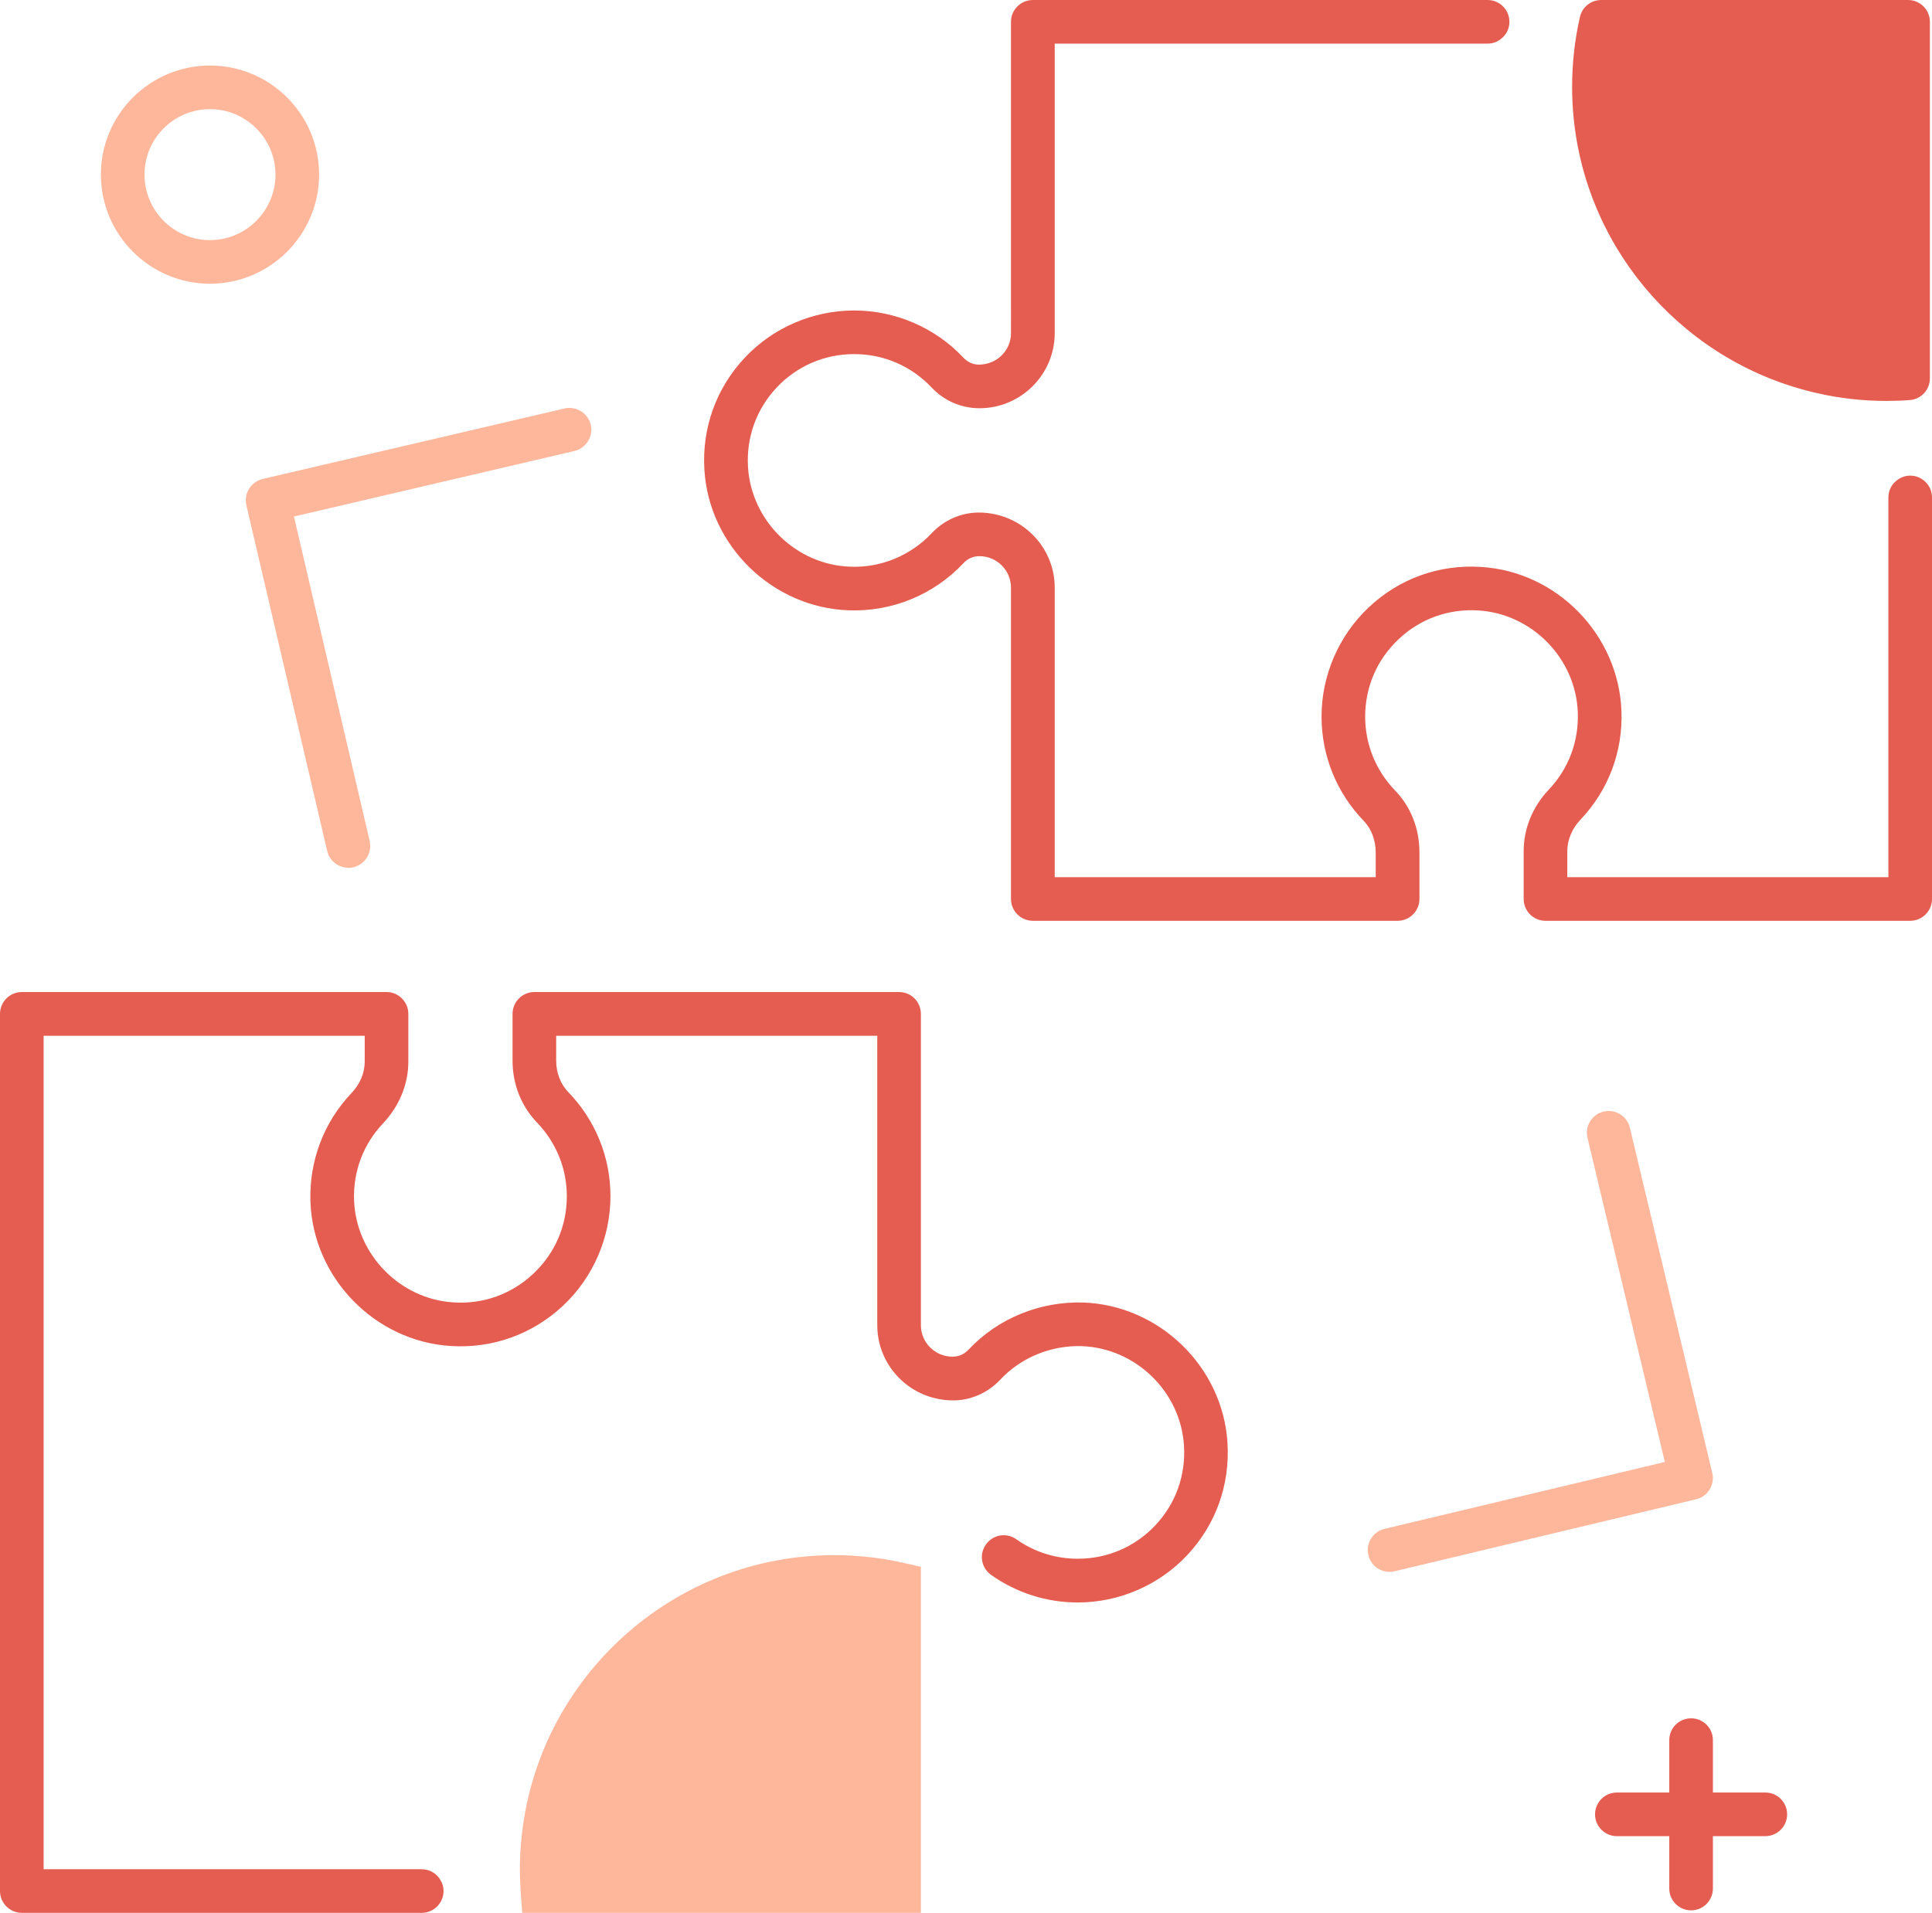
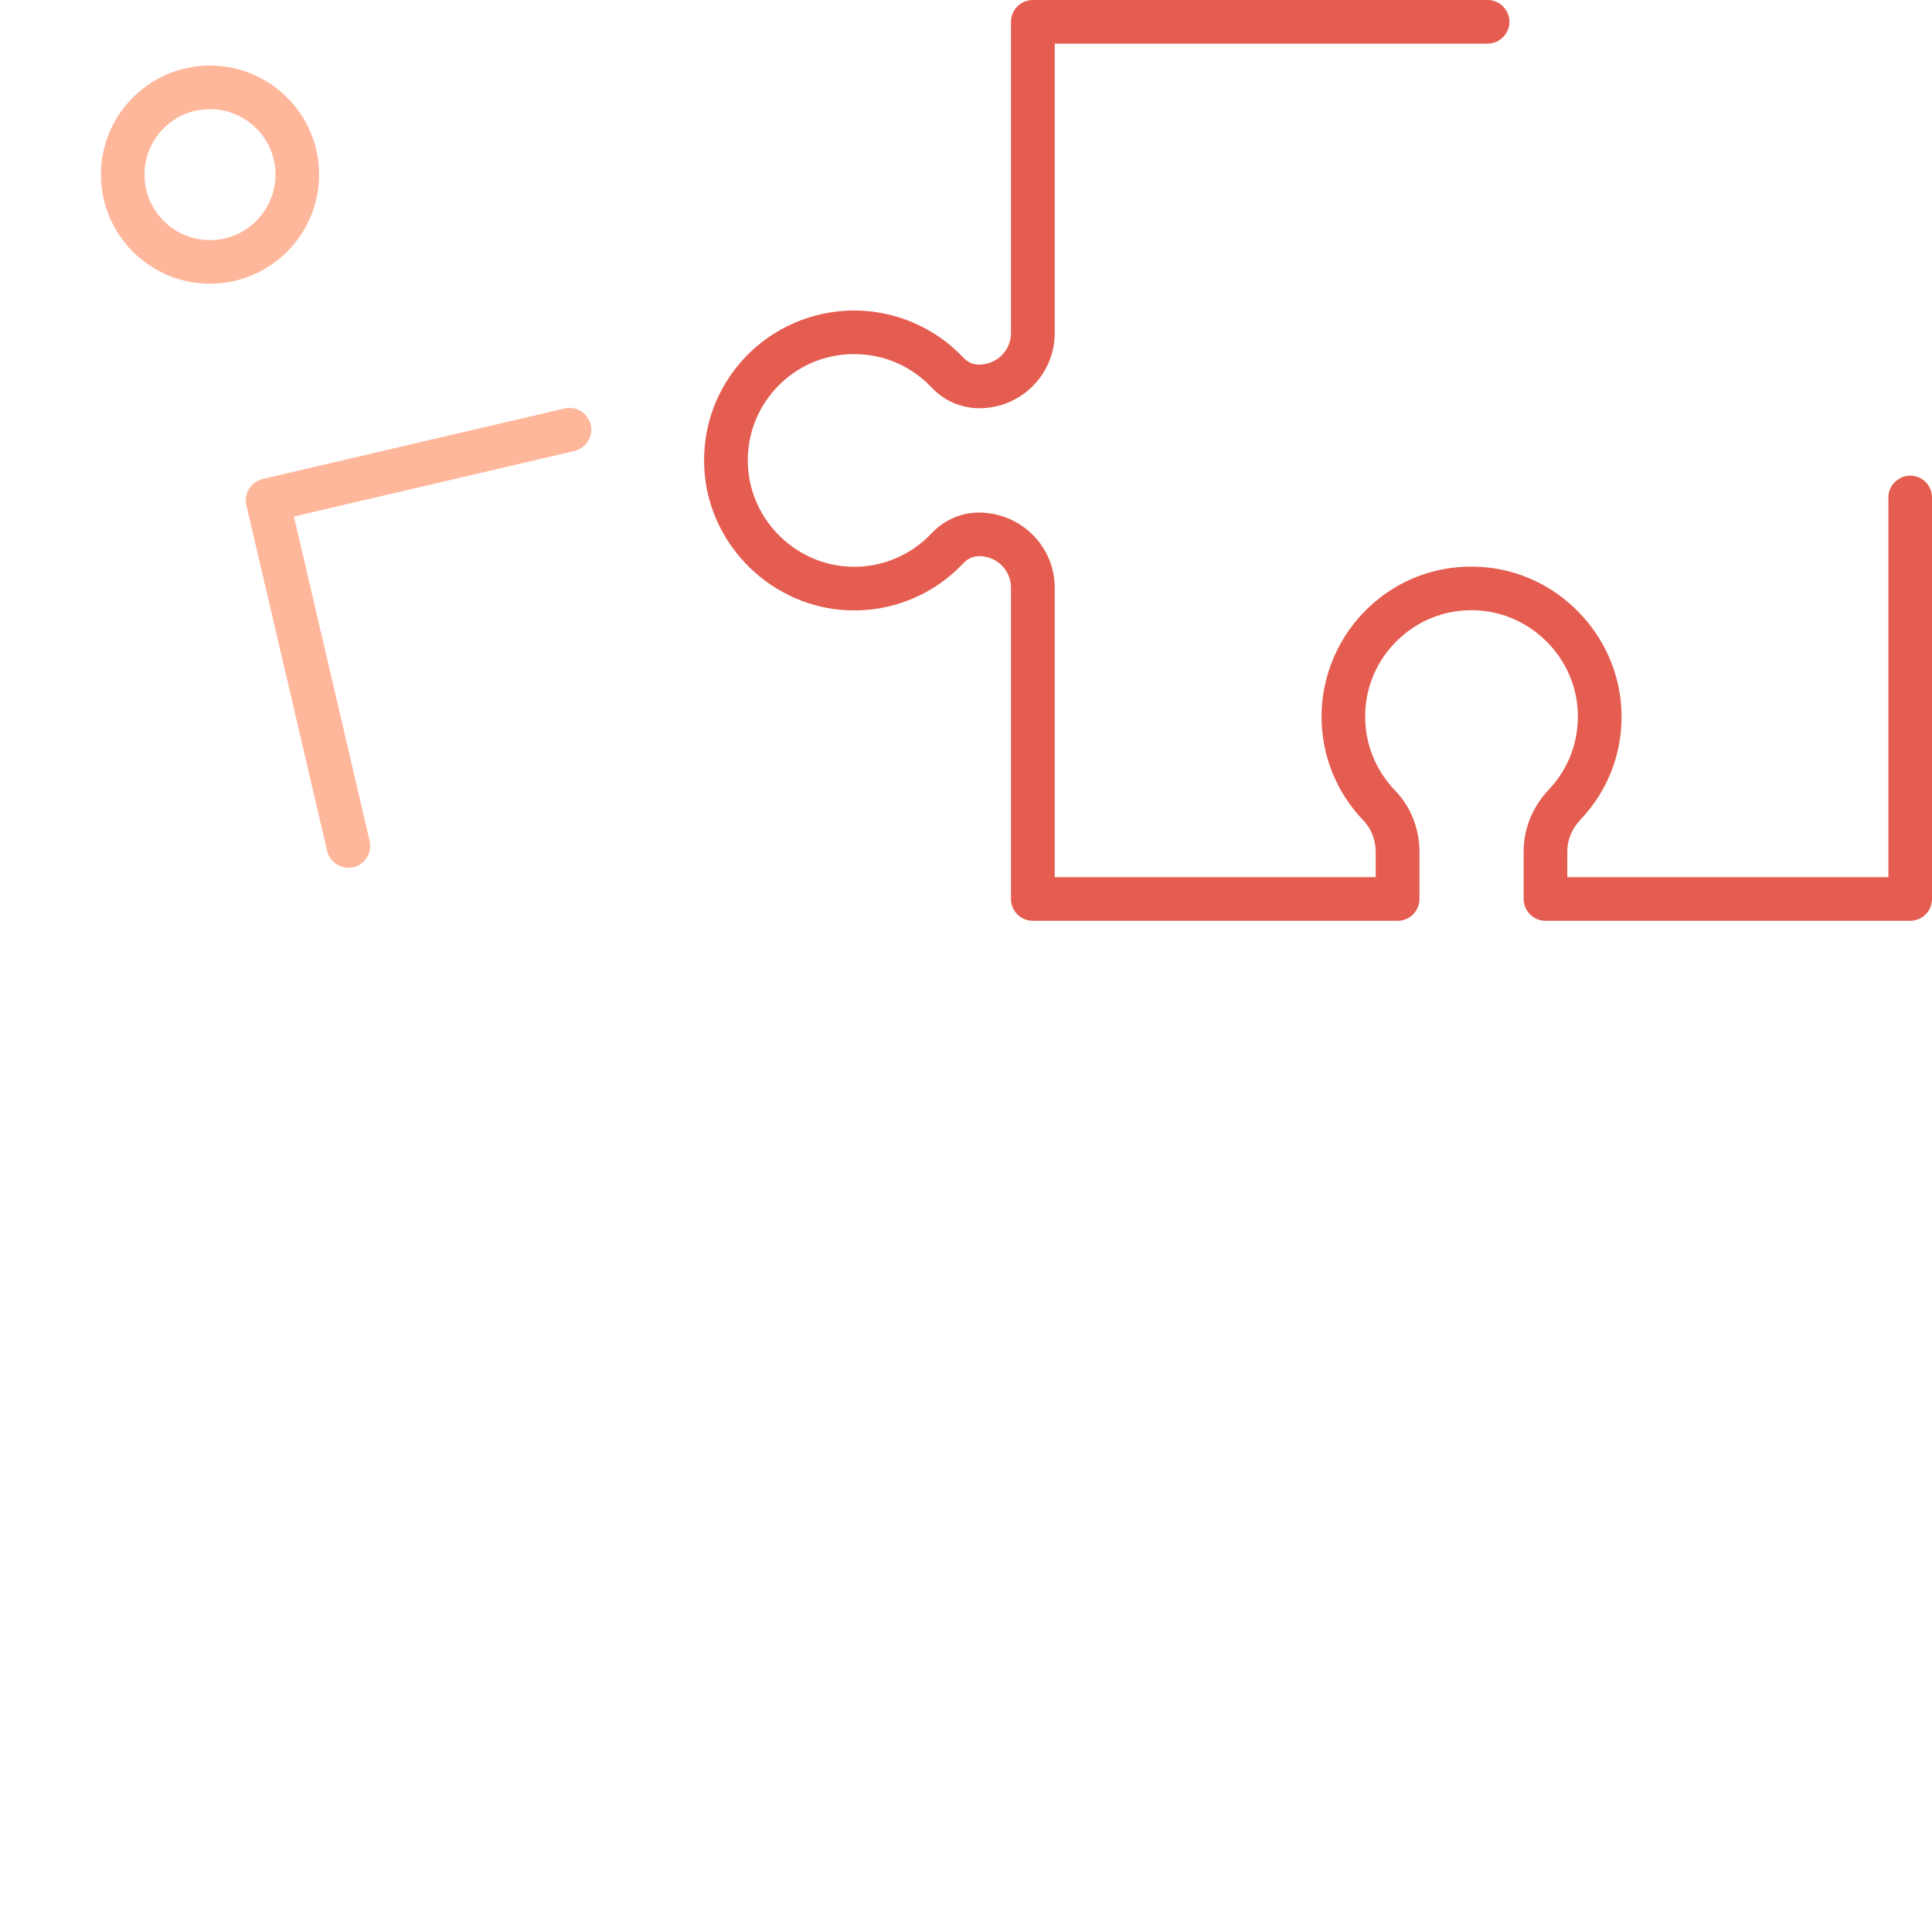
<svg xmlns="http://www.w3.org/2000/svg" id="pictogrammes" viewBox="0 0 155.9 154.39">
  <defs>
    <style>
      .cls-1 {
        fill: #ffb79c;
      }

      .cls-2 {
        fill: #e45d50;
      }
    </style>
  </defs>
  <g id="associations">
-     <path class="cls-2" d="M144.21,146.44c0,.97-.79,1.76-1.76,1.76h-4.23v4.23c0,.97-.79,1.76-1.76,1.76s-1.76-.79-1.76-1.76v-4.23h-4.23c-.97,0-1.76-.79-1.76-1.76s.79-1.76,1.76-1.76h4.23v-4.23c0-.98.79-1.76,1.76-1.76s1.76.78,1.76,1.76v4.23h4.23c.97,0,1.76.78,1.76,1.76Z" />
    <path class="cls-1" d="M16.94,5.29c-4.85,0-8.8,3.95-8.8,8.8s3.95,8.81,8.8,8.81,8.81-3.95,8.81-8.81-3.95-8.8-8.81-8.8ZM16.94,19.38c-2.91,0-5.28-2.37-5.28-5.29s2.37-5.28,5.28-5.28,5.29,2.37,5.29,5.28-2.37,5.29-5.29,5.29Z" />
-     <path class="cls-2" d="M95.8,125.52c-2.28,2.43-5.5,3.82-8.83,3.82-2.52,0-4.94-.77-7-2.23-.21-.15-.38-.34-.51-.56-.33-.57-.32-1.31.1-1.89.56-.8,1.66-.99,2.45-.42,1.46,1.03,3.17,1.57,4.96,1.57,2.4,0,4.62-.96,6.26-2.7,1.64-1.74,2.46-4.03,2.31-6.43-.27-4.35-3.89-7.87-8.25-8.03-2.47-.07-4.88.9-6.57,2.7-1,1.07-2.38,1.68-3.8,1.68-3.41,0-6.13-2.73-6.13-6.07v-23.36h-25.91v2c0,.99.35,1.9.98,2.55,2.19,2.27,3.4,5.25,3.4,8.4,0,3.33-1.39,6.55-3.82,8.83-2.46,2.31-5.68,3.47-9.06,3.26-6.13-.38-11.11-5.49-11.33-11.64-.11-3.28,1.06-6.39,3.3-8.76.7-.73,1.08-1.63,1.08-2.55v-2.09H3.52v67.27h30.51c.65,0,1.23.36,1.52.89.16.26.24.55.24.87,0,.97-.79,1.76-1.76,1.76H1.76c-.97,0-1.76-.79-1.76-1.76v-70.79c0-.98.79-1.77,1.76-1.77h29.43c.97,0,1.76.79,1.76,1.77v3.85c0,1.82-.73,3.59-2.04,4.98-1.59,1.67-2.42,3.88-2.34,6.2.16,4.36,3.69,7.99,8.03,8.25,2.4.16,4.69-.67,6.43-2.31,1.75-1.64,2.71-3.86,2.71-6.26,0-2.23-.86-4.34-2.41-5.95-1.27-1.32-1.97-3.09-1.97-5v-3.76c0-.98.79-1.77,1.76-1.77h29.43c.98,0,1.76.79,1.76,1.77v25.12c0,1.4,1.14,2.54,2.55,2.54.52,0,.95-.2,1.29-.56,2.38-2.54,5.77-3.91,9.26-3.81,6.15.22,11.27,5.2,11.64,11.33.21,3.38-.94,6.6-3.25,9.06h0Z" />
    <path class="cls-2" d="M155.9,40.15v32.41c0,.97-.79,1.76-1.76,1.76h-29.43c-.97,0-1.76-.79-1.76-1.76v-3.86c0-1.82.72-3.59,2.03-4.97,1.59-1.68,2.42-3.88,2.34-6.21-.15-4.36-3.68-7.98-8.03-8.25-2.4-.15-4.68.67-6.42,2.31-1.75,1.64-2.71,3.86-2.71,6.26,0,2.24.86,4.35,2.41,5.96,1.27,1.31,1.97,3.08,1.97,4.99v3.77c0,.97-.79,1.76-1.76,1.76h-29.43c-.98,0-1.77-.79-1.77-1.76v-25.12c0-1.41-1.14-2.55-2.54-2.55-.52,0-.96.2-1.29.56-2.39,2.55-5.76,3.94-9.27,3.81-6.14-.22-11.26-5.19-11.64-11.33-.21-3.38.95-6.6,3.26-9.06,2.28-2.43,5.5-3.81,8.82-3.81s6.54,1.38,8.81,3.8c.35.37.79.57,1.25.57,1.46,0,2.6-1.14,2.6-2.55V1.76C81.58.79,82.37,0,83.35,0h36.69c.97,0,1.76.79,1.76,1.76,0,.53-.23,1-.6,1.31-.31.29-.72.45-1.16.45h-34.93v23.36c0,3.35-2.73,6.07-6.07,6.07-1.48,0-2.87-.61-3.87-1.68-1.64-1.73-3.86-2.69-6.25-2.69s-4.61.96-6.25,2.7c-1.64,1.75-2.46,4.03-2.31,6.43.27,4.35,3.89,7.88,8.25,8.03,2.48.1,4.87-.9,6.57-2.7.99-1.06,2.38-1.67,3.79-1.67,3.41,0,6.14,2.72,6.14,6.07v23.36h25.9v-2.01c0-.97-.35-1.9-.97-2.54-2.19-2.27-3.4-5.26-3.4-8.41,0-3.33,1.39-6.54,3.81-8.82,2.46-2.32,5.68-3.48,9.06-3.26,6.14.37,11.11,5.49,11.33,11.64.12,3.27-1.05,6.38-3.3,8.75-.69.73-1.07,1.64-1.07,2.55v2.1h25.91v-30.65c0-.53.23-1,.6-1.31.31-.28.72-.45,1.16-.45.97,0,1.76.79,1.76,1.76h0Z" />
    <path class="cls-1" d="M28.11,70.04c-.8,0-1.52-.55-1.71-1.36l-6.52-27.9c-.22-.95.37-1.89,1.31-2.12l24.36-5.69c.95-.22,1.89.37,2.12,1.31.22.95-.37,1.89-1.31,2.12l-22.64,5.29,6.11,26.19c.22.95-.37,1.89-1.31,2.12-.13.03-.27.05-.4.05h-.01Z" />
-     <path class="cls-1" d="M112.13,126.87c-.8,0-1.52-.54-1.71-1.35-.23-.95.36-1.9,1.3-2.12l22.62-5.4-6.24-26.16c-.23-.95.36-1.9,1.3-2.12.94-.23,1.9.36,2.12,1.3l6.65,27.87c.11.45.03.93-.21,1.33-.24.4-.64.68-1.09.79l-24.33,5.81c-.14.03-.27.05-.41.05h0Z" />
-     <path class="cls-1" d="M74.31,126.46v27.93h-32.17l-.12-1.63c-.04-.62-.07-1.26-.07-1.88,0-.98.06-1.94.17-2.89,1.43-12.62,12.19-22.47,25.2-22.47,1.88,0,3.78.21,5.62.63l1.37.31h0Z" />
-     <path class="cls-2" d="M155.73,1.76v28.78c0,.92-.71,1.69-1.63,1.75-.62.05-1.25.07-1.87.07-1.91,0-3.77-.21-5.56-.62-10.51-2.35-18.57-11.24-19.68-22.15h0c-.09-.86-.13-1.72-.13-2.59,0-1.89.21-3.78.63-5.63.18-.8.89-1.37,1.72-1.37h24.76c.97,0,1.76.79,1.76,1.76h0Z" />
  </g>
</svg>